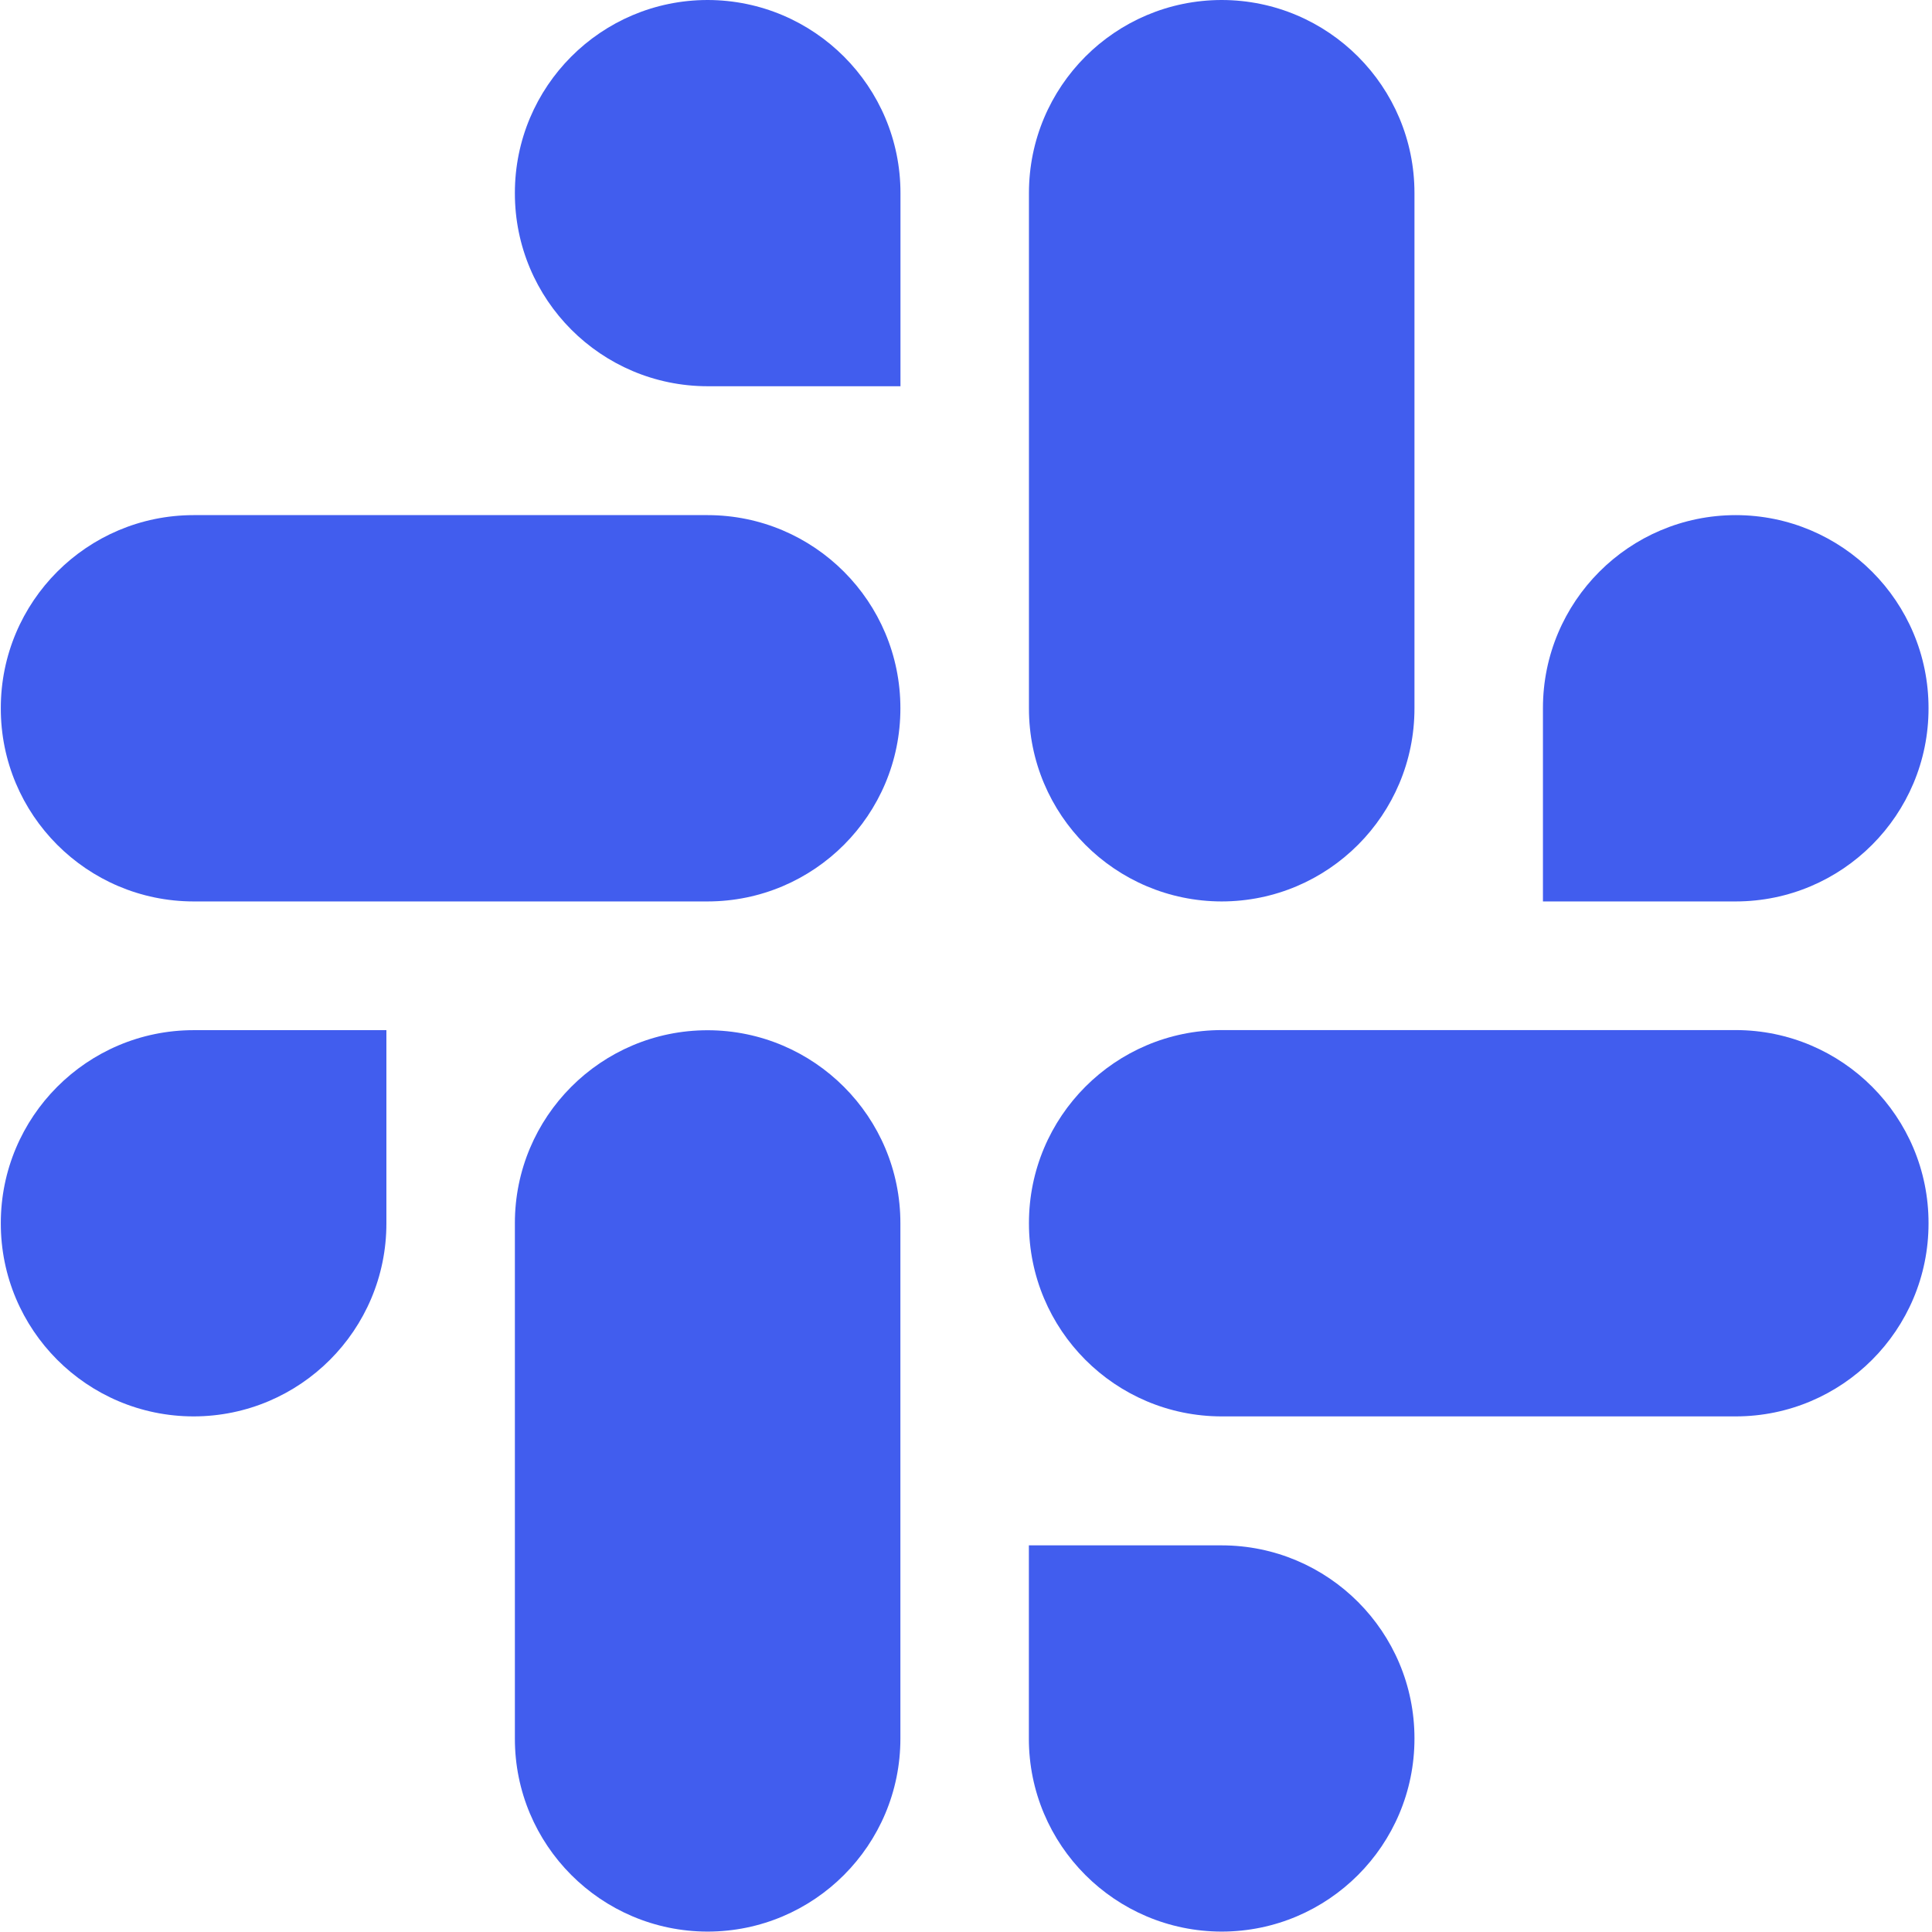
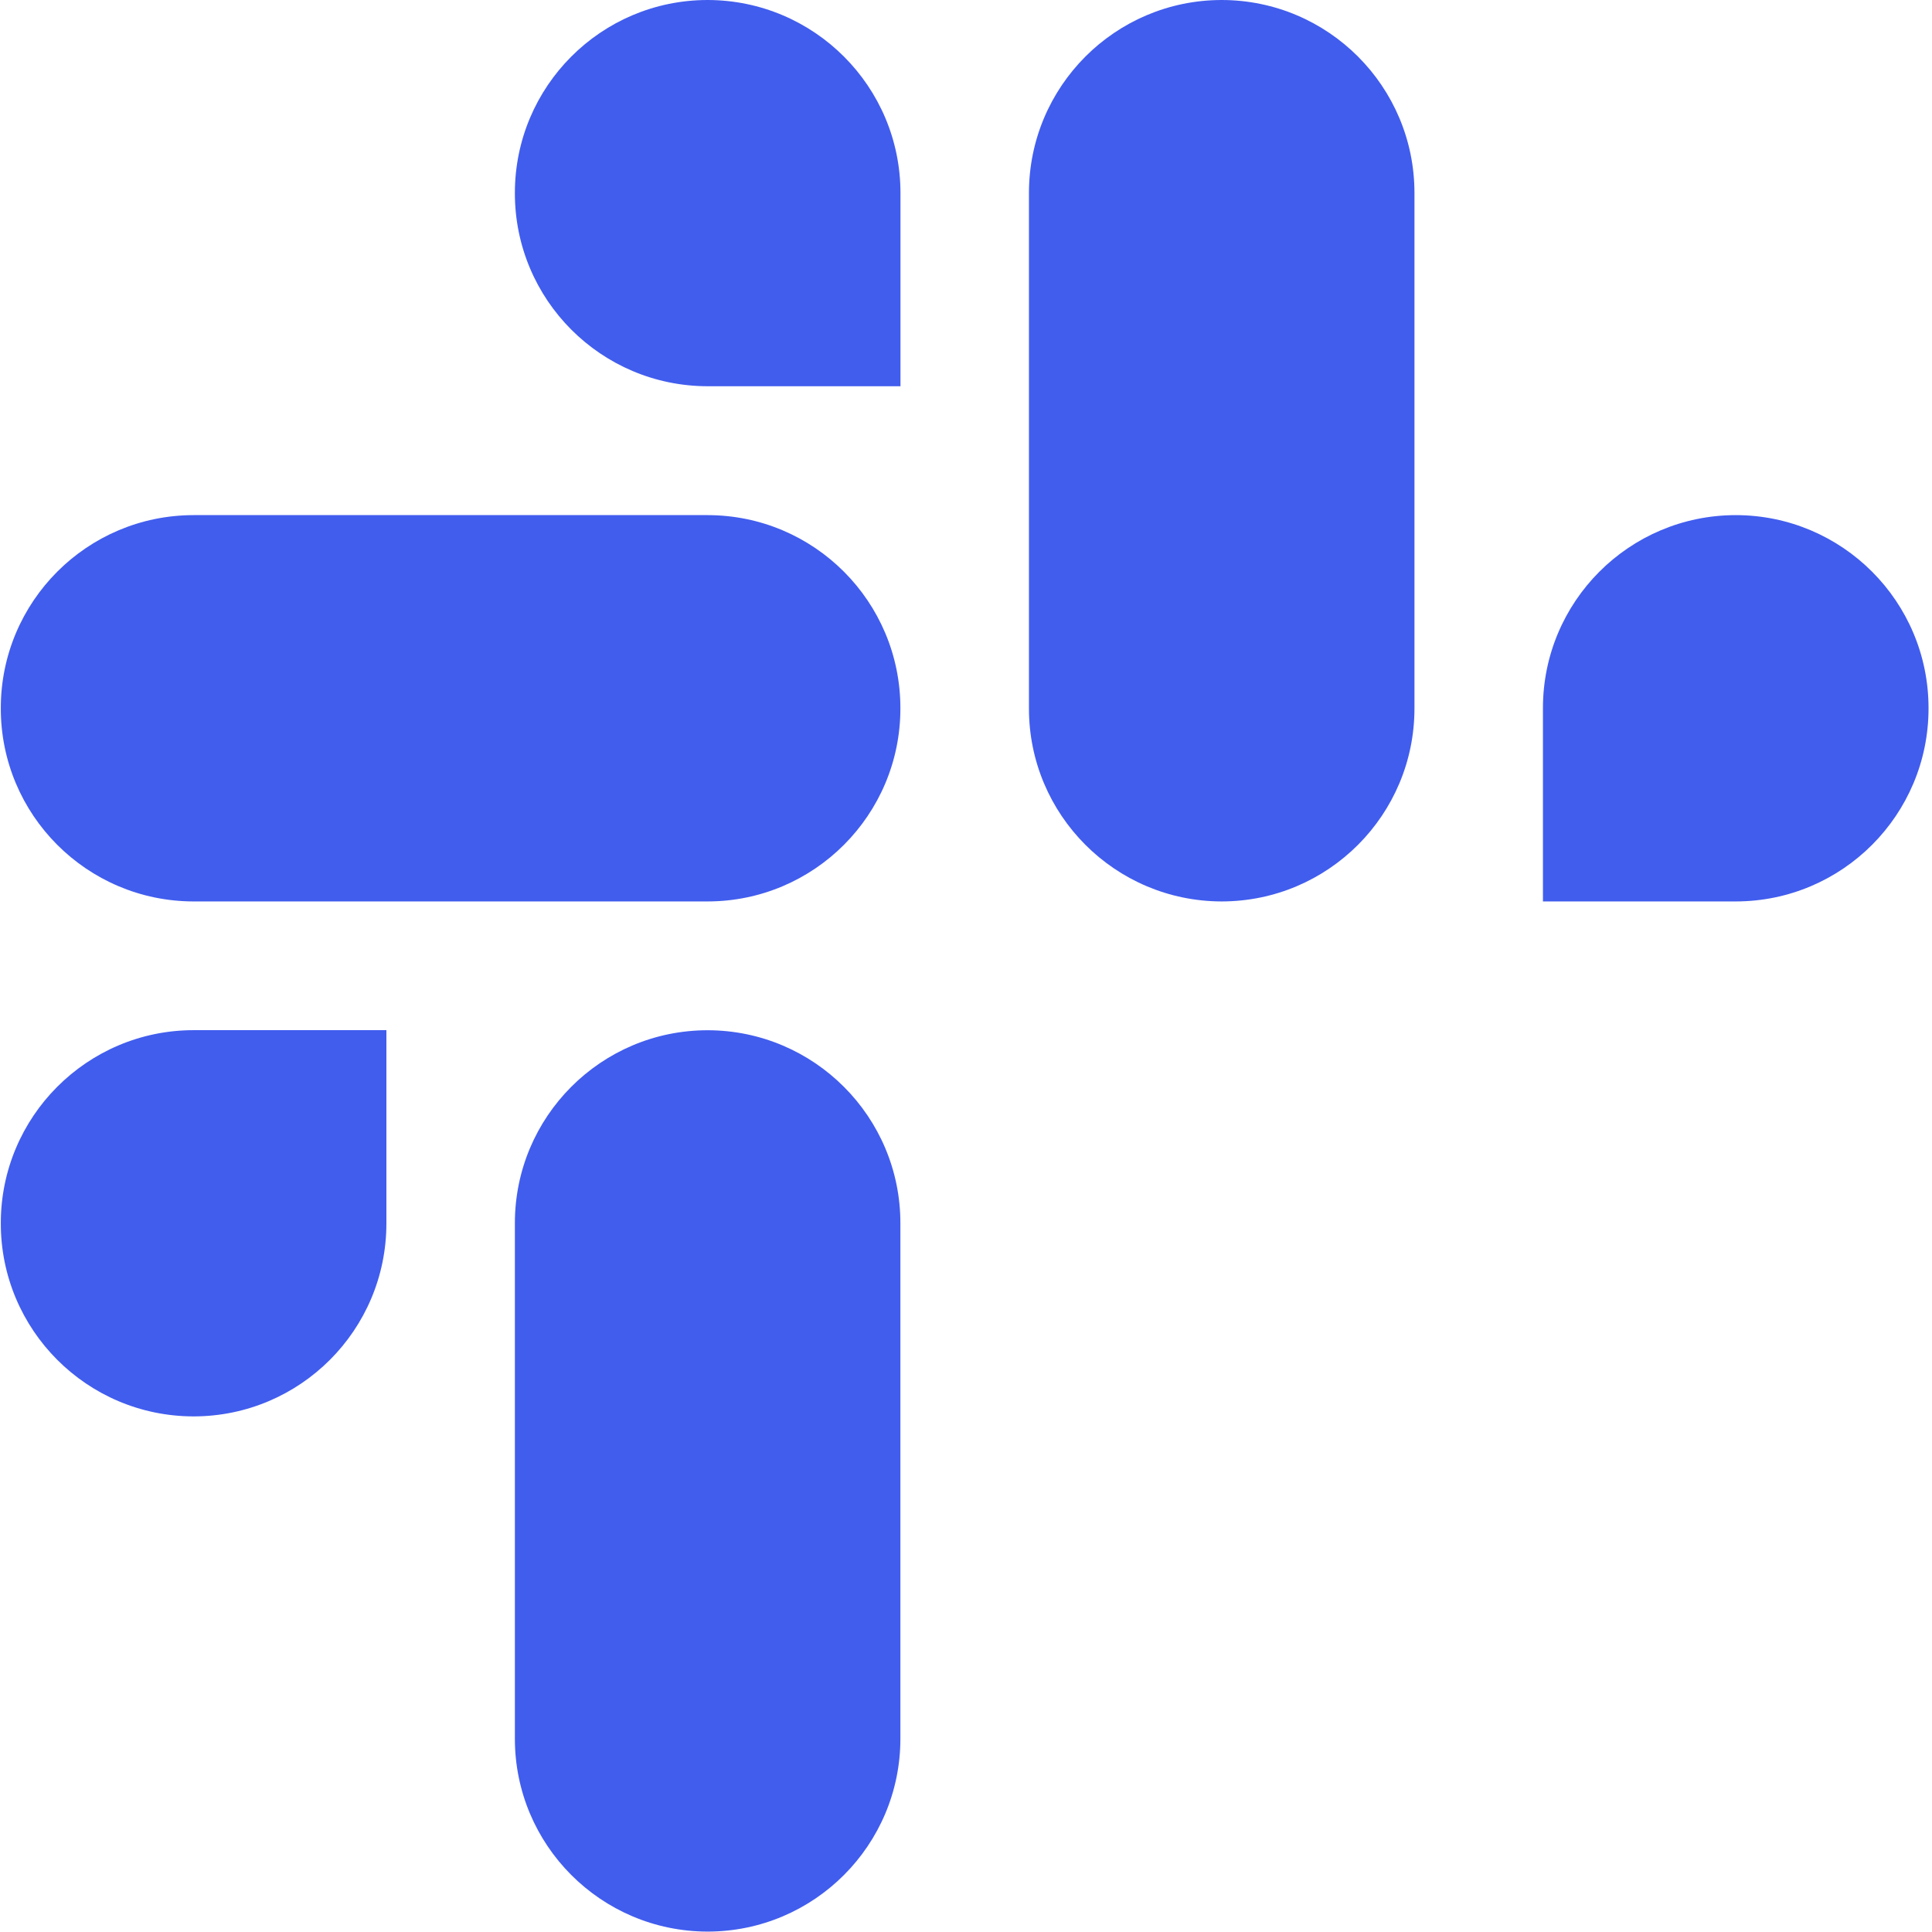
<svg xmlns="http://www.w3.org/2000/svg" width="24px" height="24px" viewBox="0 0 24 24" version="1.1">
  <title>slack-new-logo</title>
  <desc>Created with Sketch.</desc>
  <g id="Page-1" stroke="none" stroke-width="1" fill="none" fill-rule="evenodd">
    <g id="Chart-Desktop" transform="translate(-963, -28)" fill="#415DEE" fill-rule="nonzero">
      <g id="slack-new-logo" transform="translate(963, 28)">
        <path d="M8.79,0 C7.466,0.001 6.395,1.075 6.396,2.399 C6.395,3.723 7.467,4.797 8.791,4.798 L11.186,4.798 L11.186,2.4 C11.187,1.076 10.115,0.002 8.79,0 C8.791,0 8.791,0 8.79,0 M8.79,6.399 L2.405,6.399 C1.081,6.4 0.009,7.474 0.01,8.798 C0.008,10.121 1.08,11.196 2.404,11.198 L8.79,11.198 C10.114,11.197 11.186,10.122 11.185,8.799 C11.186,7.474 10.114,6.4 8.79,6.399 Z" id="Shape" />
        <path d="M23.957,8.798 C23.958,7.474 22.886,6.4 21.562,6.399 C20.238,6.4 19.166,7.474 19.167,8.798 L19.167,11.198 L21.562,11.198 C22.886,11.197 23.958,10.122 23.957,8.798 Z M17.571,8.798 L17.571,2.399 C17.572,1.076 16.501,0.002 15.177,0 C13.853,0.001 12.781,1.075 12.782,2.399 L12.782,8.798 C12.78,10.121 13.852,11.196 15.176,11.198 C16.5,11.197 17.572,10.122 17.571,8.798 Z" id="Shape" />
-         <path d="M15.176,23.995 C16.5,23.994 17.572,22.92 17.571,21.596 C17.572,20.272 16.5,19.198 15.176,19.197 L12.781,19.197 L12.781,21.596 C12.78,22.919 13.852,23.993 15.176,23.995 Z M15.176,17.595 L21.562,17.595 C22.886,17.594 23.958,16.52 23.957,15.196 C23.959,13.873 22.887,12.798 21.563,12.796 L15.177,12.796 C13.853,12.797 12.781,13.872 12.782,15.195 C12.781,16.52 13.852,17.594 15.176,17.595 L15.176,17.595 Z" id="Shape" />
-         <path d="M0.01,15.196 C0.009,16.52 1.081,17.594 2.405,17.595 C3.729,17.594 4.801,16.52 4.8,15.196 L4.8,12.797 L2.405,12.797 C1.081,12.798 0.009,13.873 0.01,15.196 Z M6.396,15.196 L6.396,21.595 C6.394,22.919 7.466,23.993 8.79,23.995 C10.114,23.994 11.186,22.92 11.185,21.596 L11.185,15.198 C11.187,13.875 10.115,12.8 8.791,12.798 C7.466,12.798 6.395,13.873 6.396,15.196 C6.396,15.196 6.396,15.197 6.396,15.196" id="Shape" />
+         <path d="M0.01,15.196 C0.009,16.52 1.081,17.594 2.405,17.595 C3.729,17.594 4.801,16.52 4.8,15.196 L4.8,12.797 L2.405,12.797 C1.081,12.798 0.009,13.873 0.01,15.196 M6.396,15.196 L6.396,21.595 C6.394,22.919 7.466,23.993 8.79,23.995 C10.114,23.994 11.186,22.92 11.185,21.596 L11.185,15.198 C11.187,13.875 10.115,12.8 8.791,12.798 C7.466,12.798 6.395,13.873 6.396,15.196 C6.396,15.196 6.396,15.197 6.396,15.196" id="Shape" />
      </g>
    </g>
  </g>
</svg>